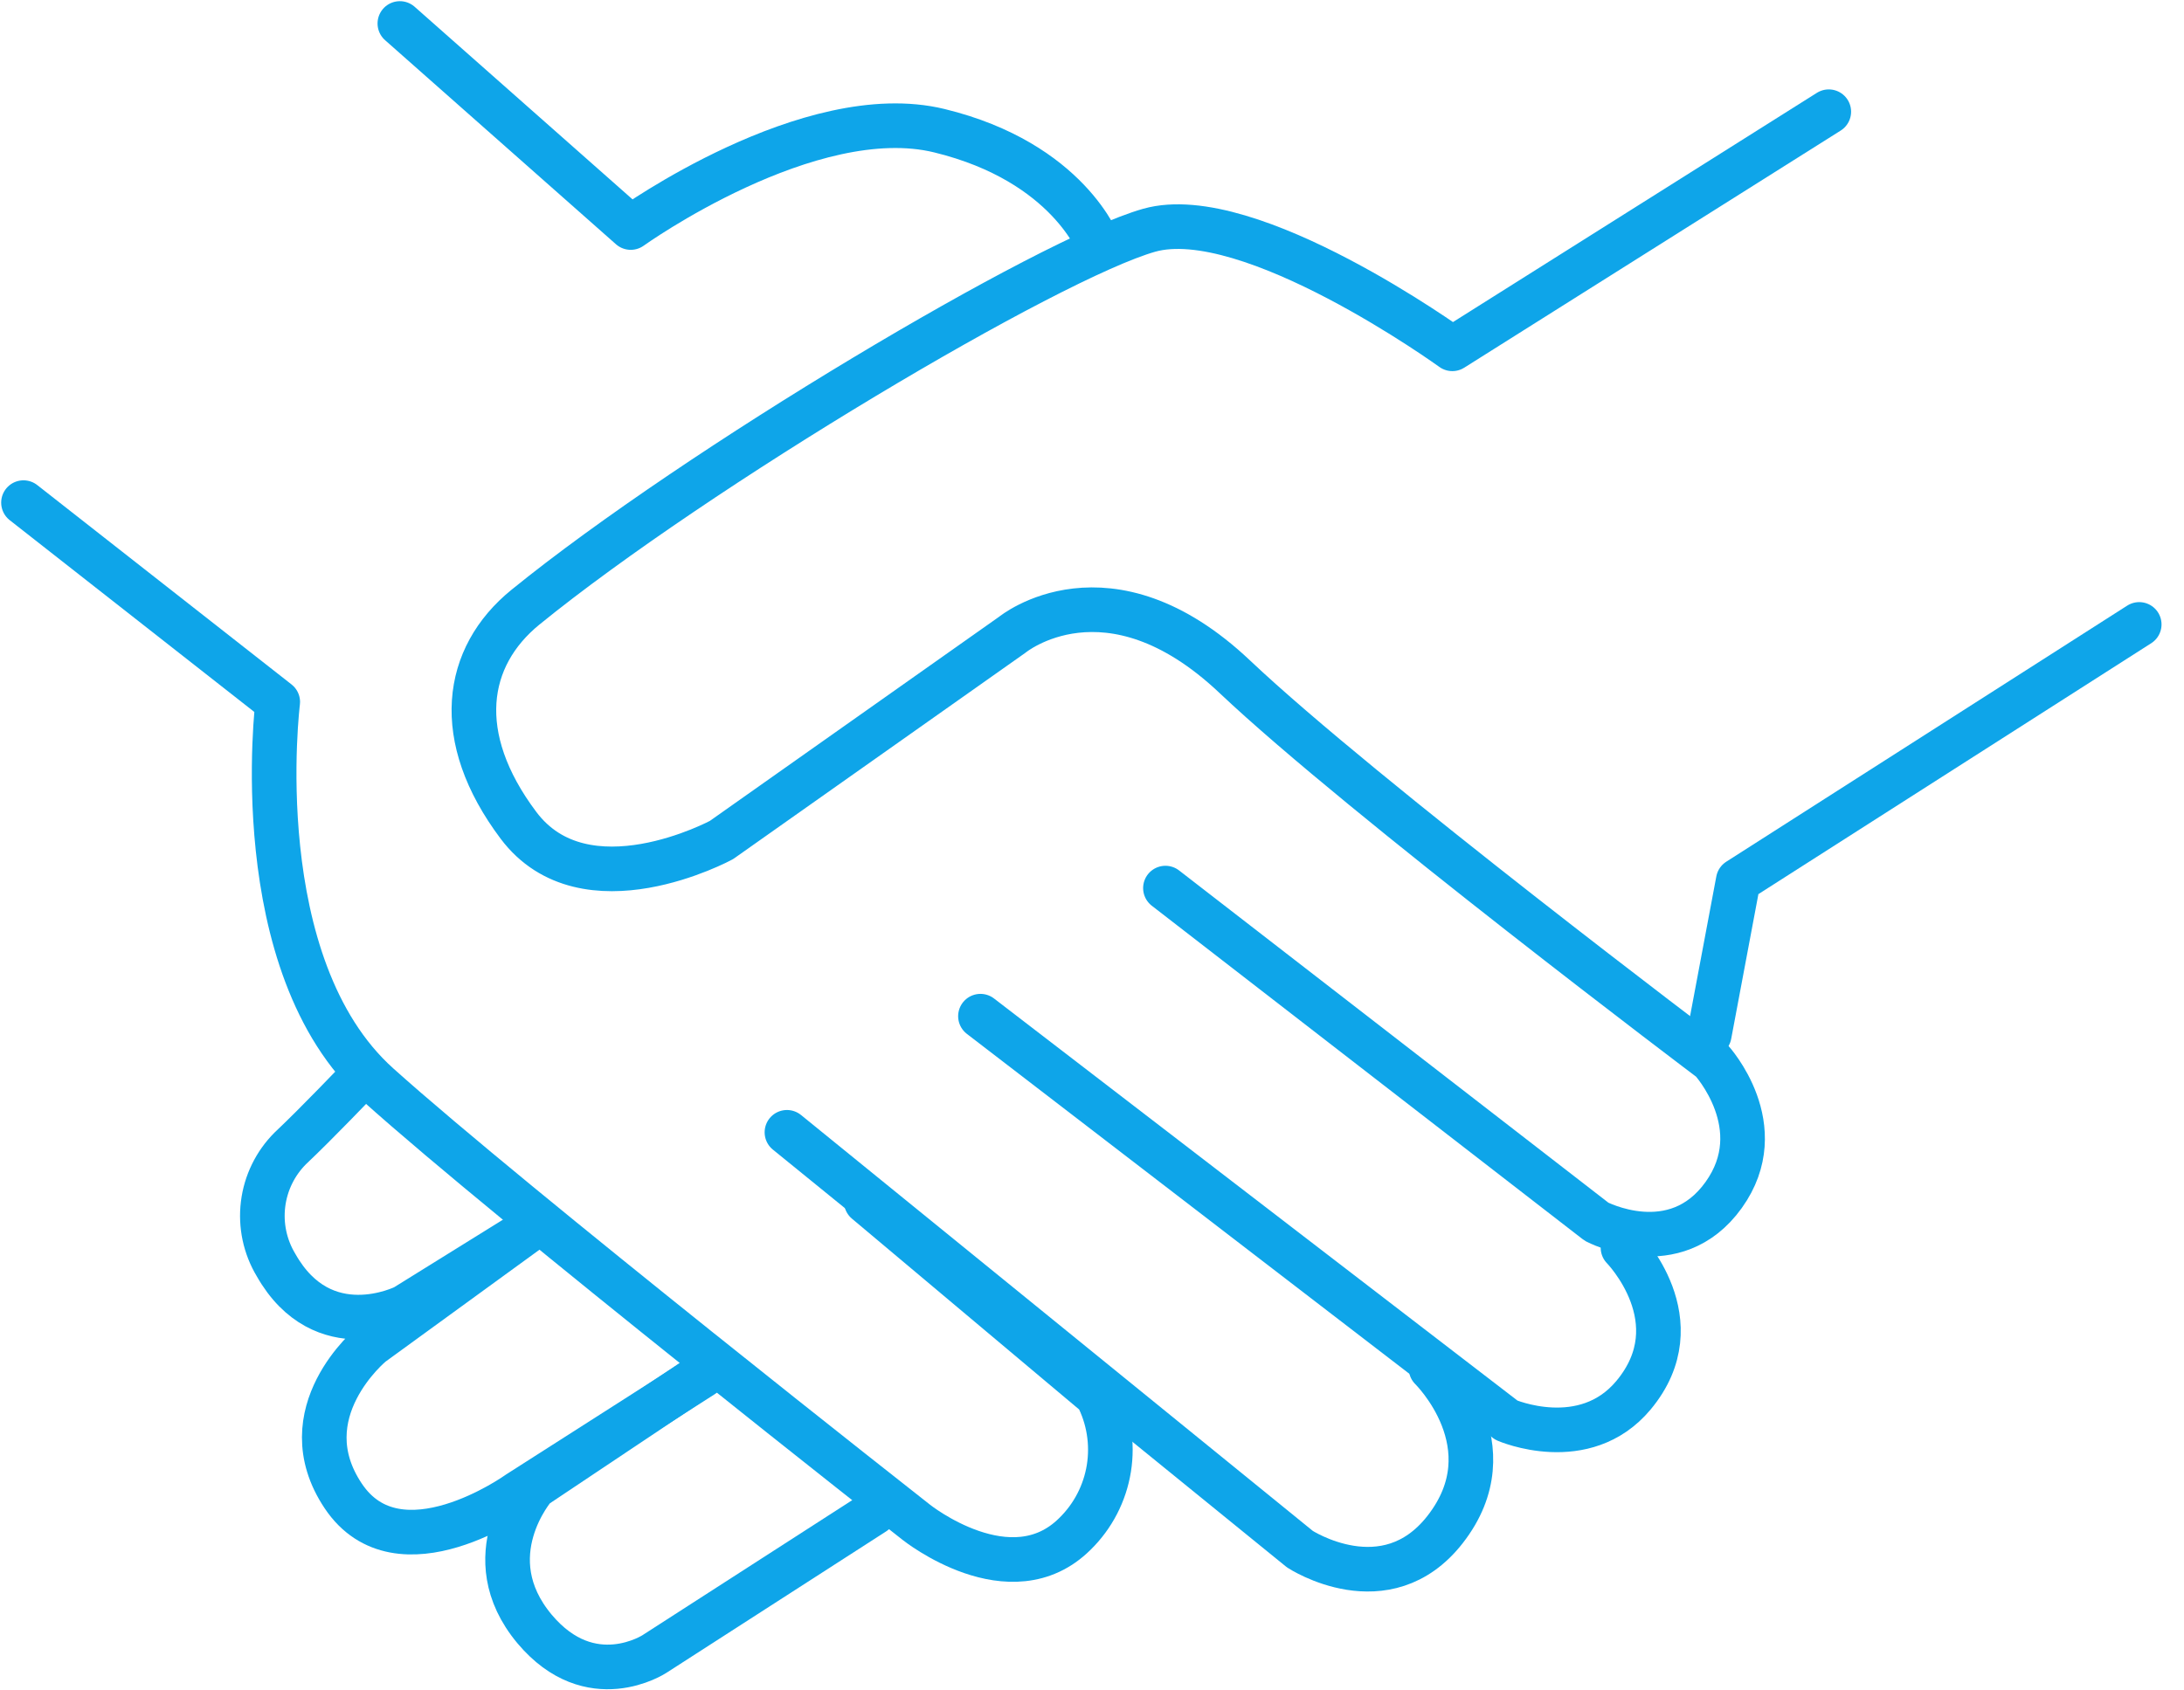
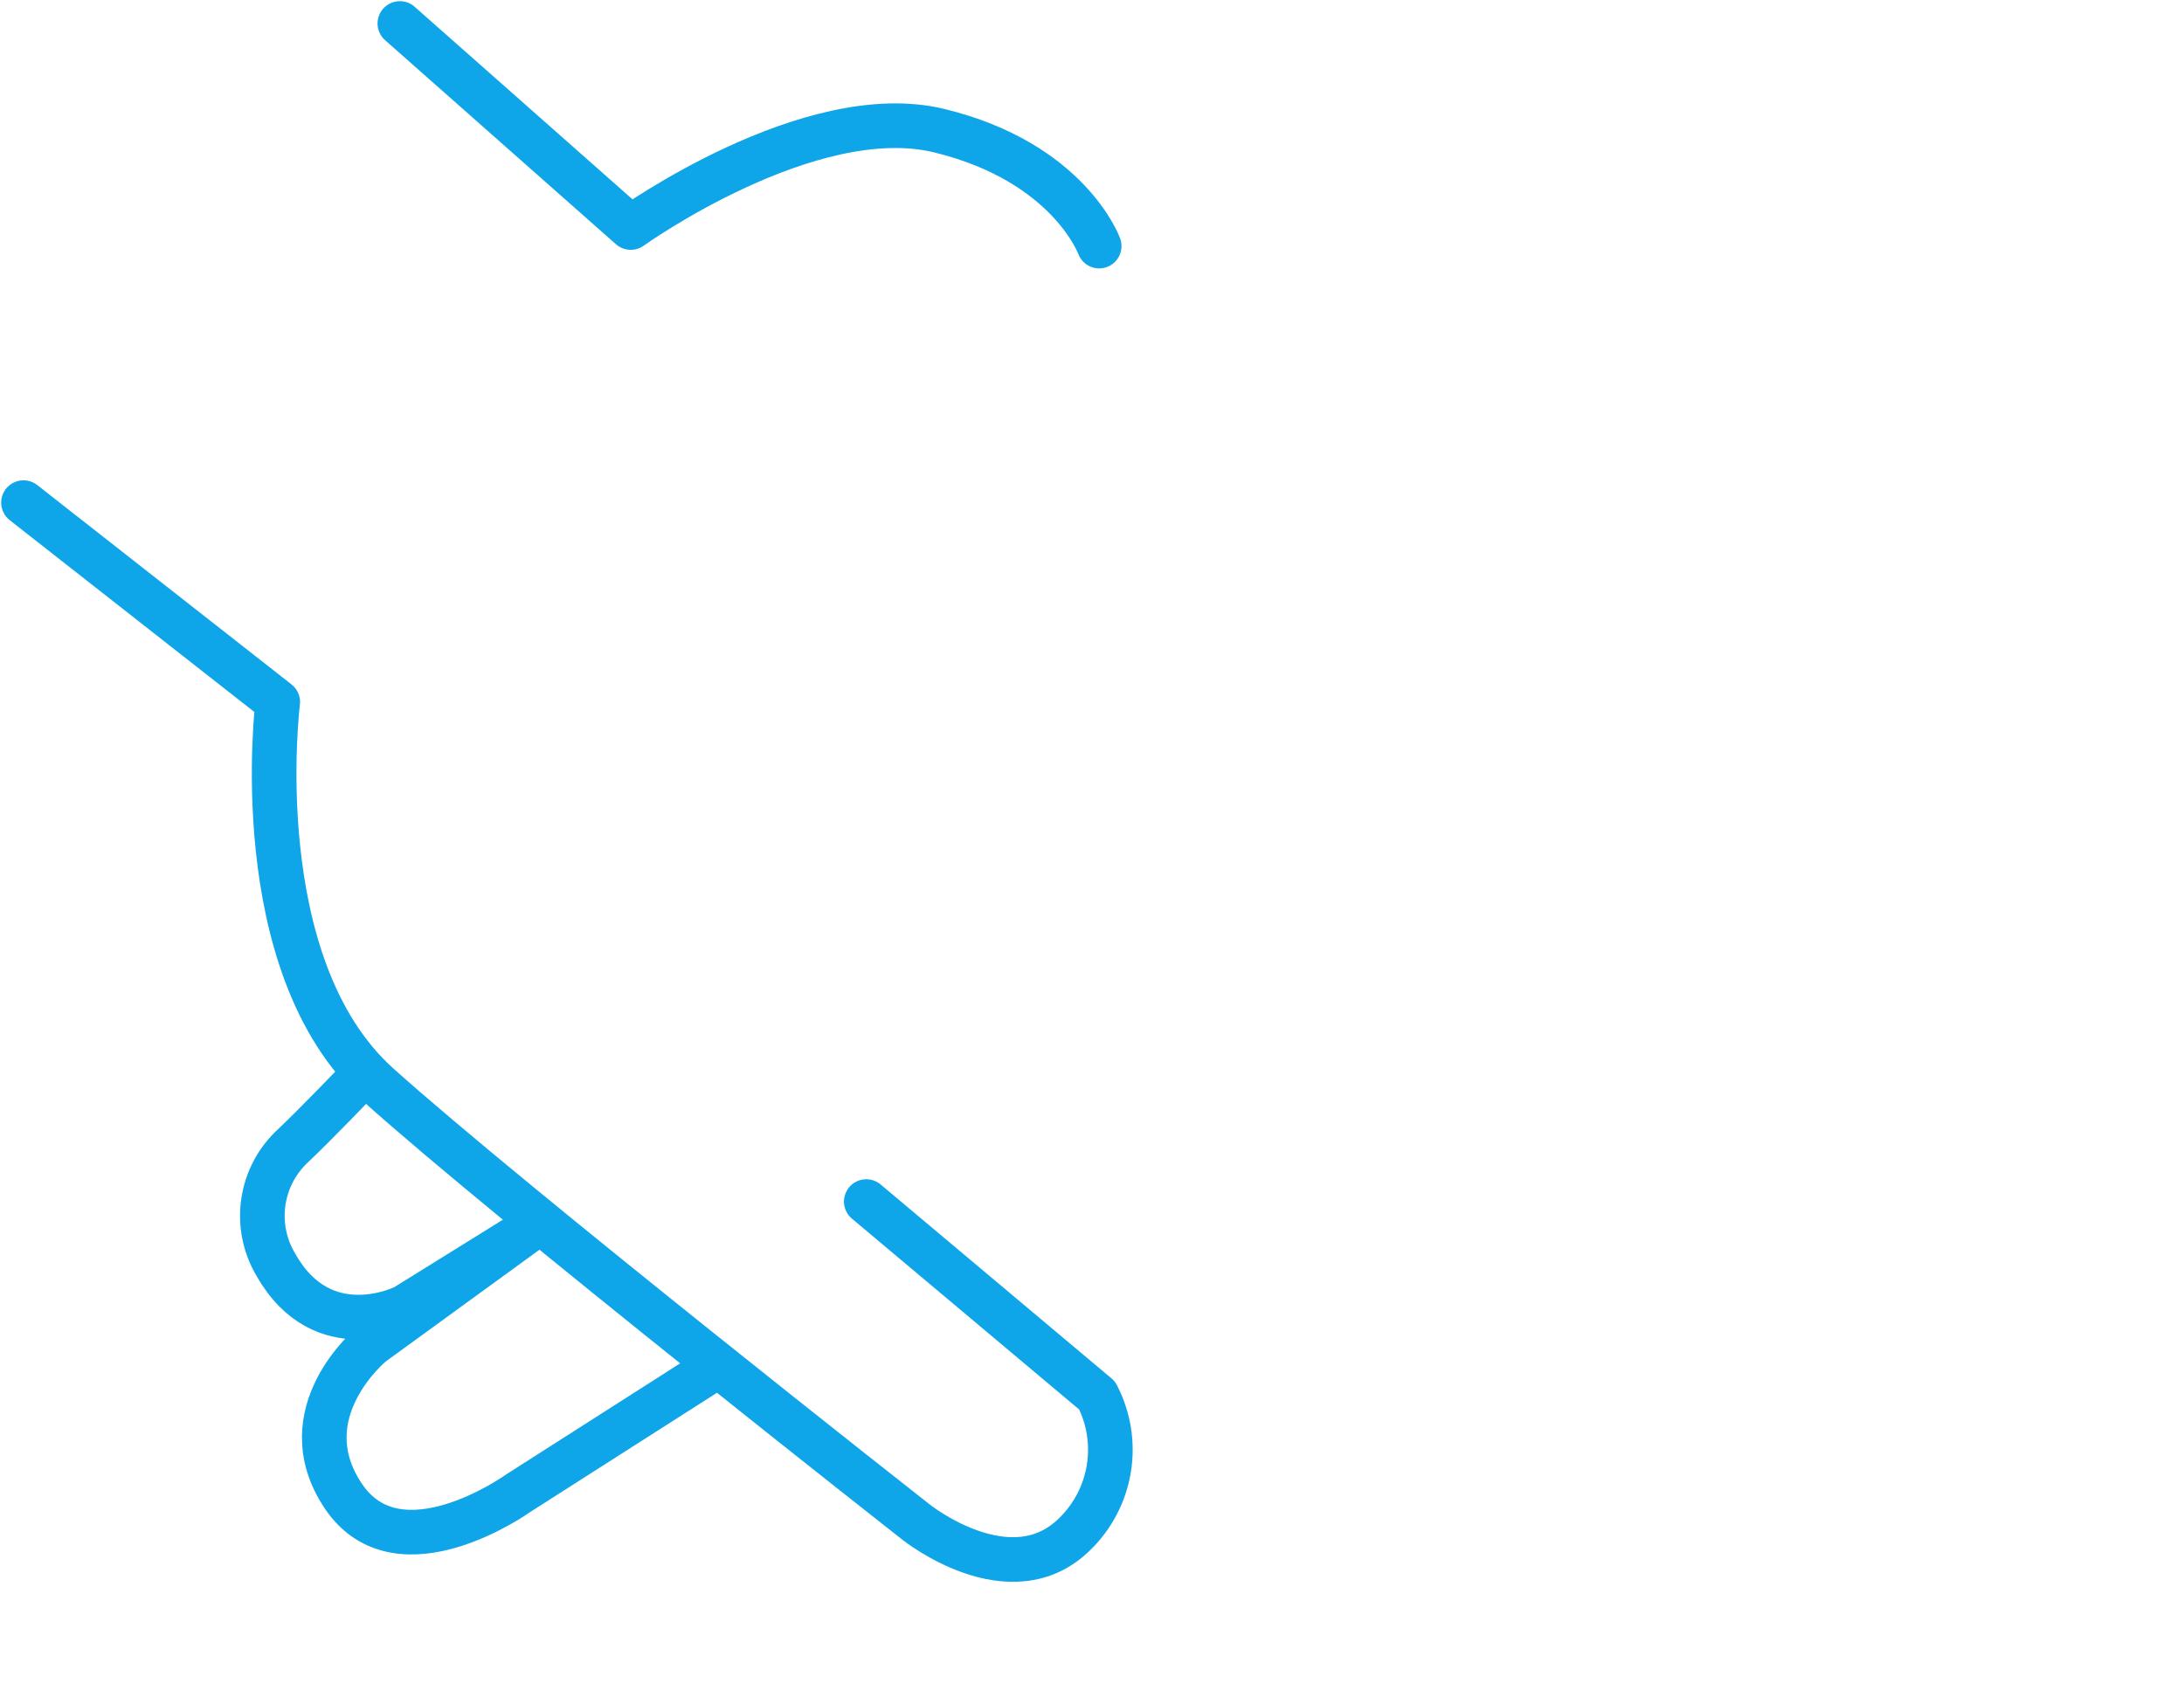
<svg xmlns="http://www.w3.org/2000/svg" width="93" height="72" viewBox="0 0 93 72" fill="none">
-   <path d="M77.874 4.758L61.845 14.857C61.845 14.857 53.202 8.601 48.935 9.807C44.667 11.014 29.68 19.924 22.373 25.863C19.782 27.972 19.245 31.382 22.078 35.153C24.912 38.925 30.721 35.779 30.721 35.779L43.108 27.034C43.108 27.034 47.165 23.705 52.577 28.821C57.988 33.938 72.878 45.163 72.878 45.163C72.878 45.163 75.478 48.001 73.396 50.901C71.314 53.801 67.984 52.036 67.984 52.036L49.627 37.826" stroke="#0ea5e9" stroke-width="1.9" stroke-linecap="round" stroke-linejoin="round" />
-   <path d="M69.111 53.145C69.111 53.145 72.186 56.273 69.558 59.427C67.467 61.93 64.147 60.491 64.147 60.491L41.75 43.282" stroke="#0ea5e9" stroke-width="1.9" stroke-linecap="round" stroke-linejoin="round" />
-   <path d="M60.938 58.283C60.938 58.283 64.321 61.585 61.532 65.151C59.008 68.377 55.352 65.982 55.352 65.982L33.51 48.228" stroke="#0ea5e9" stroke-width="1.9" stroke-linecap="round" stroke-linejoin="round" />
  <path d="M1 21.408L11.827 29.899C11.827 29.899 10.424 41.106 16.113 46.214C21.801 51.321 39.019 64.839 39.019 64.839C39.019 64.839 43.041 68.052 45.776 65.33C46.543 64.578 47.049 63.6 47.219 62.539C47.388 61.478 47.213 60.39 46.718 59.436L36.888 51.178" stroke="#0ea5e9" stroke-width="1.9" stroke-linecap="round" stroke-linejoin="round" />
-   <path d="M91.093 26.596L74.019 37.504L72.785 44.072" stroke="#0ea5e9" stroke-width="1.9" stroke-linecap="round" stroke-linejoin="round" />
  <path d="M17.027 1L26.858 9.691C26.858 9.691 34.482 4.222 40.001 5.567C45.519 6.912 46.806 10.482 46.806 10.482" stroke="#0ea5e9" stroke-width="1.9" stroke-linecap="round" stroke-linejoin="round" />
  <path d="M15.286 45.963C15.286 45.963 13.499 47.84 12.36 48.913C11.72 49.554 11.312 50.391 11.202 51.291C11.092 52.19 11.285 53.1 11.752 53.877C13.754 57.421 17.235 55.665 17.235 55.665L22.53 52.376L15.827 57.251C15.827 57.251 12.252 60.182 14.616 63.717C16.98 67.252 22.065 63.601 22.065 63.601L29.93 58.578" stroke="#0ea5e9" stroke-width="1.9" stroke-linecap="round" stroke-linejoin="round" />
-   <path d="M37.219 64.428L27.871 70.447C27.871 70.447 25.158 72.234 22.763 69.383C20.176 66.287 22.763 63.324 22.763 63.324L30.043 58.458" stroke="#0ea5e9" stroke-width="1.9" stroke-linecap="round" stroke-linejoin="round" />
</svg>